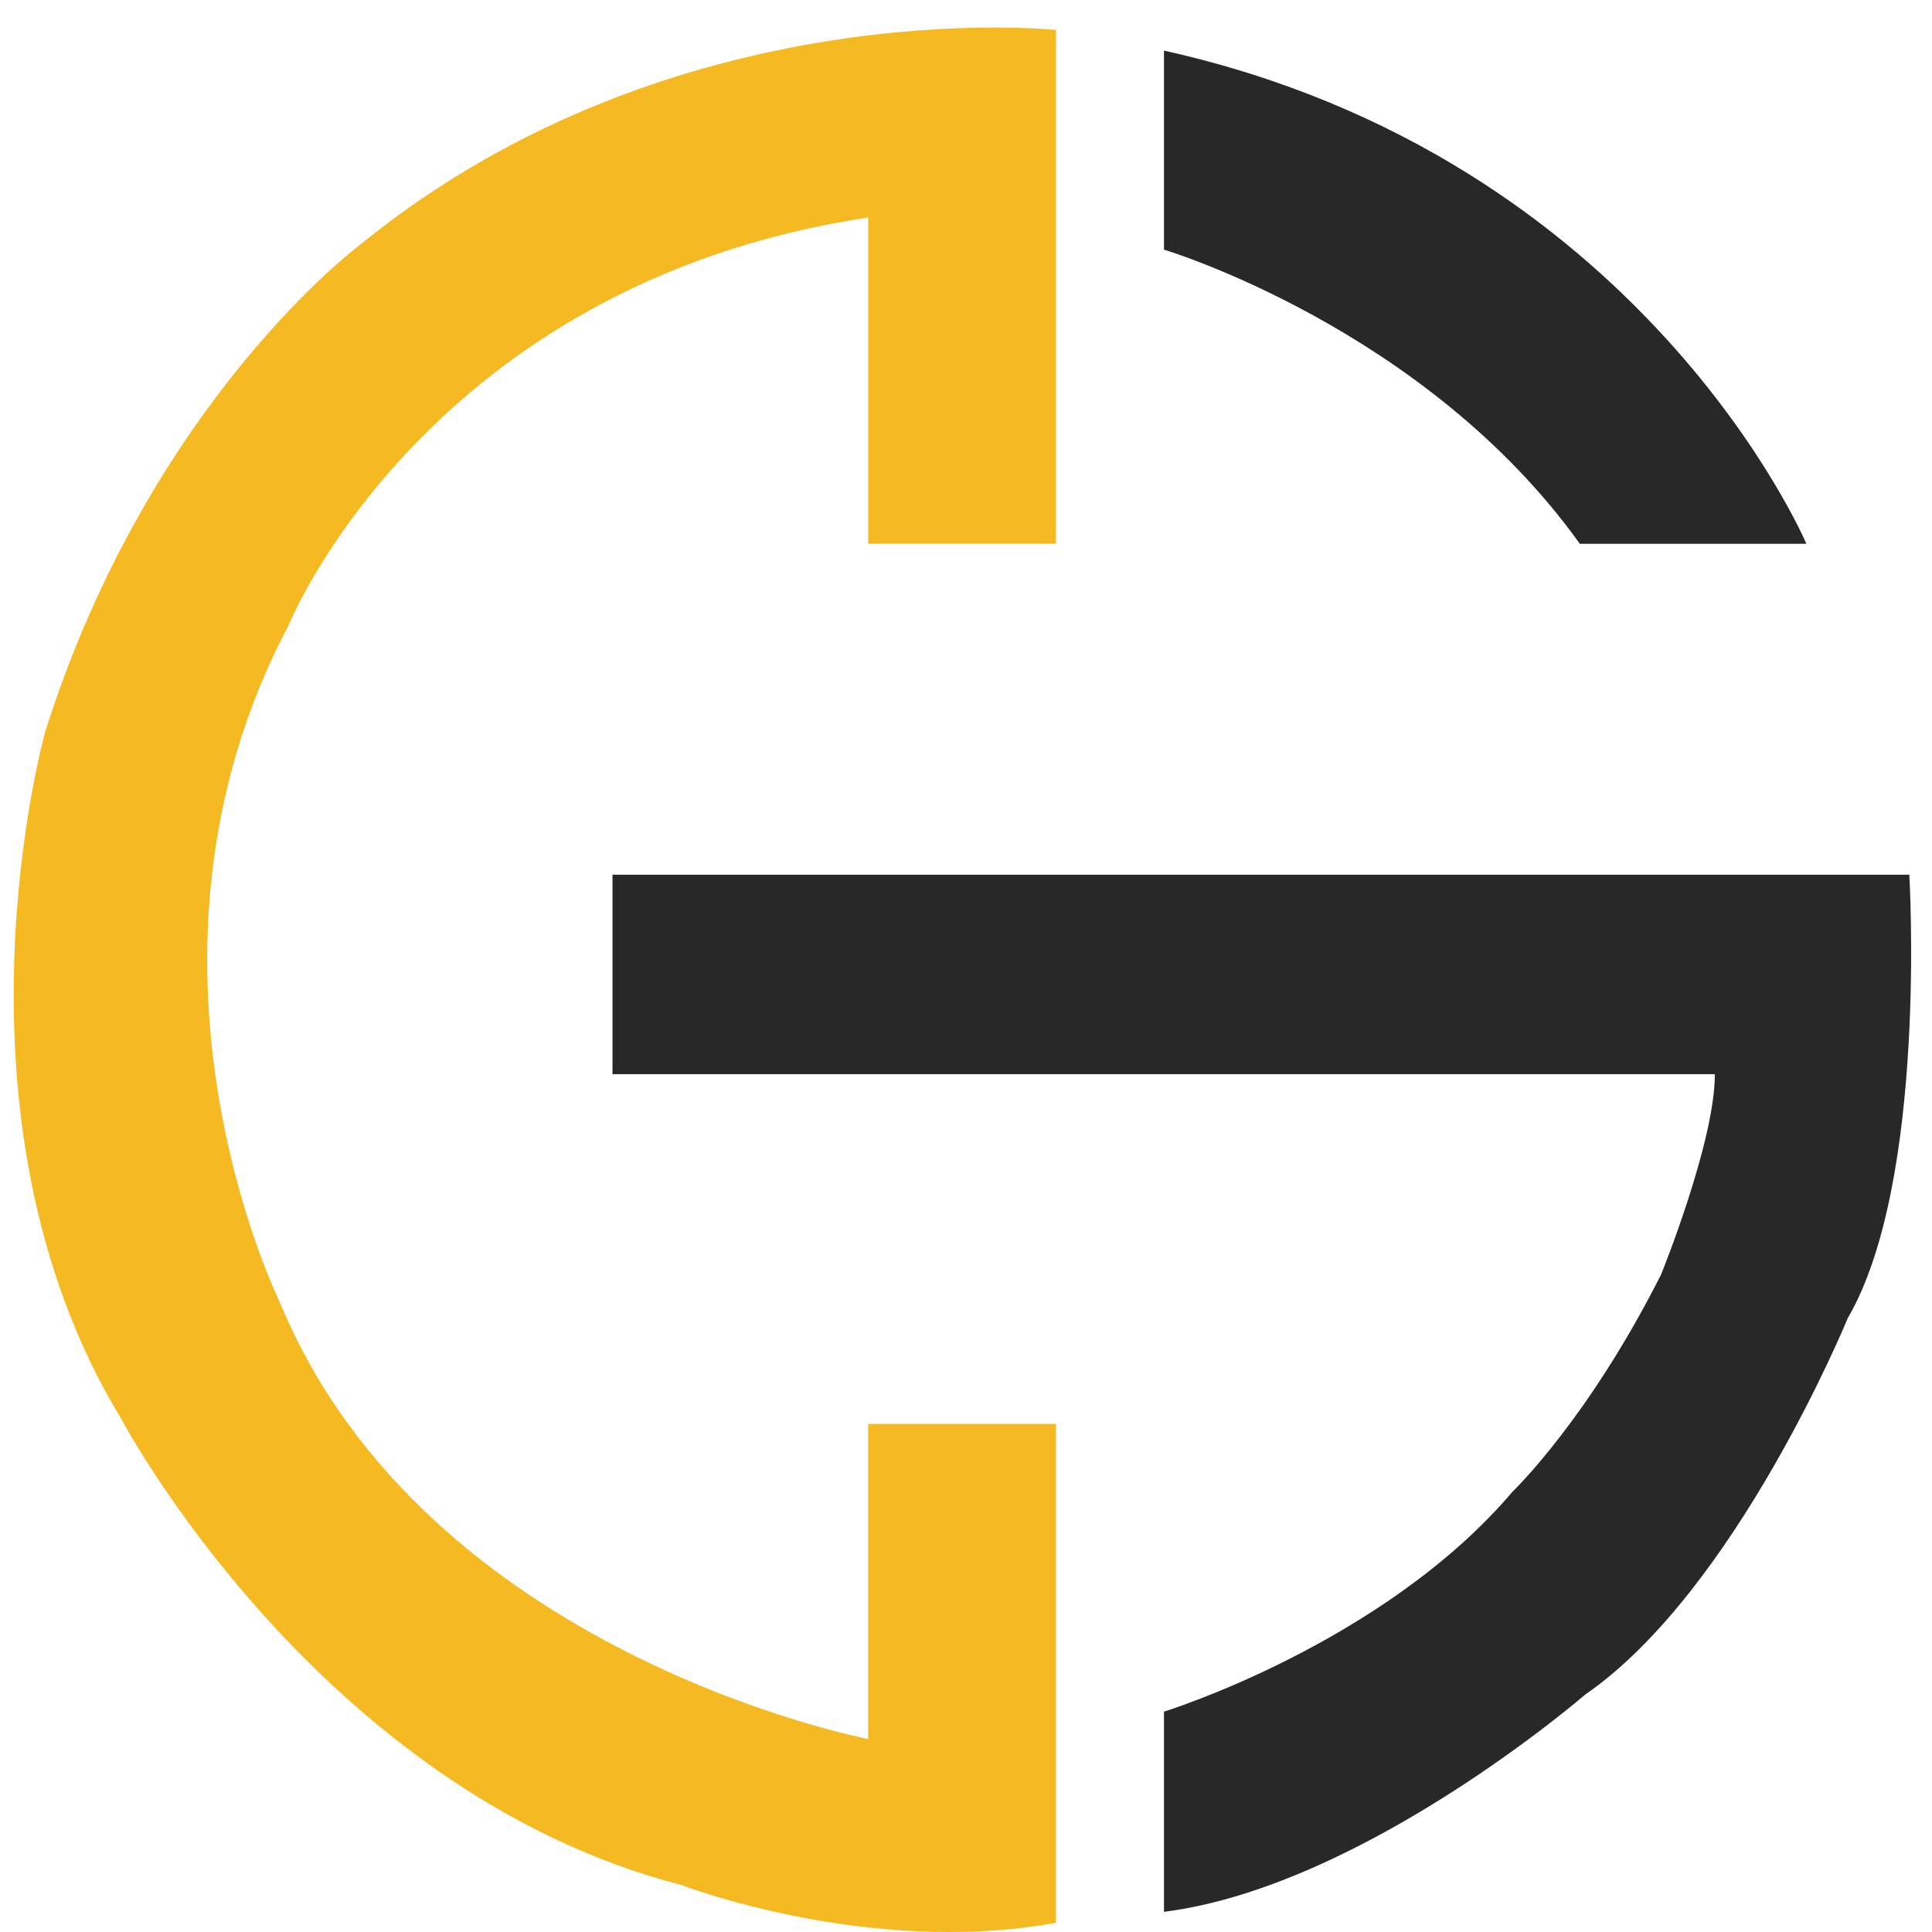
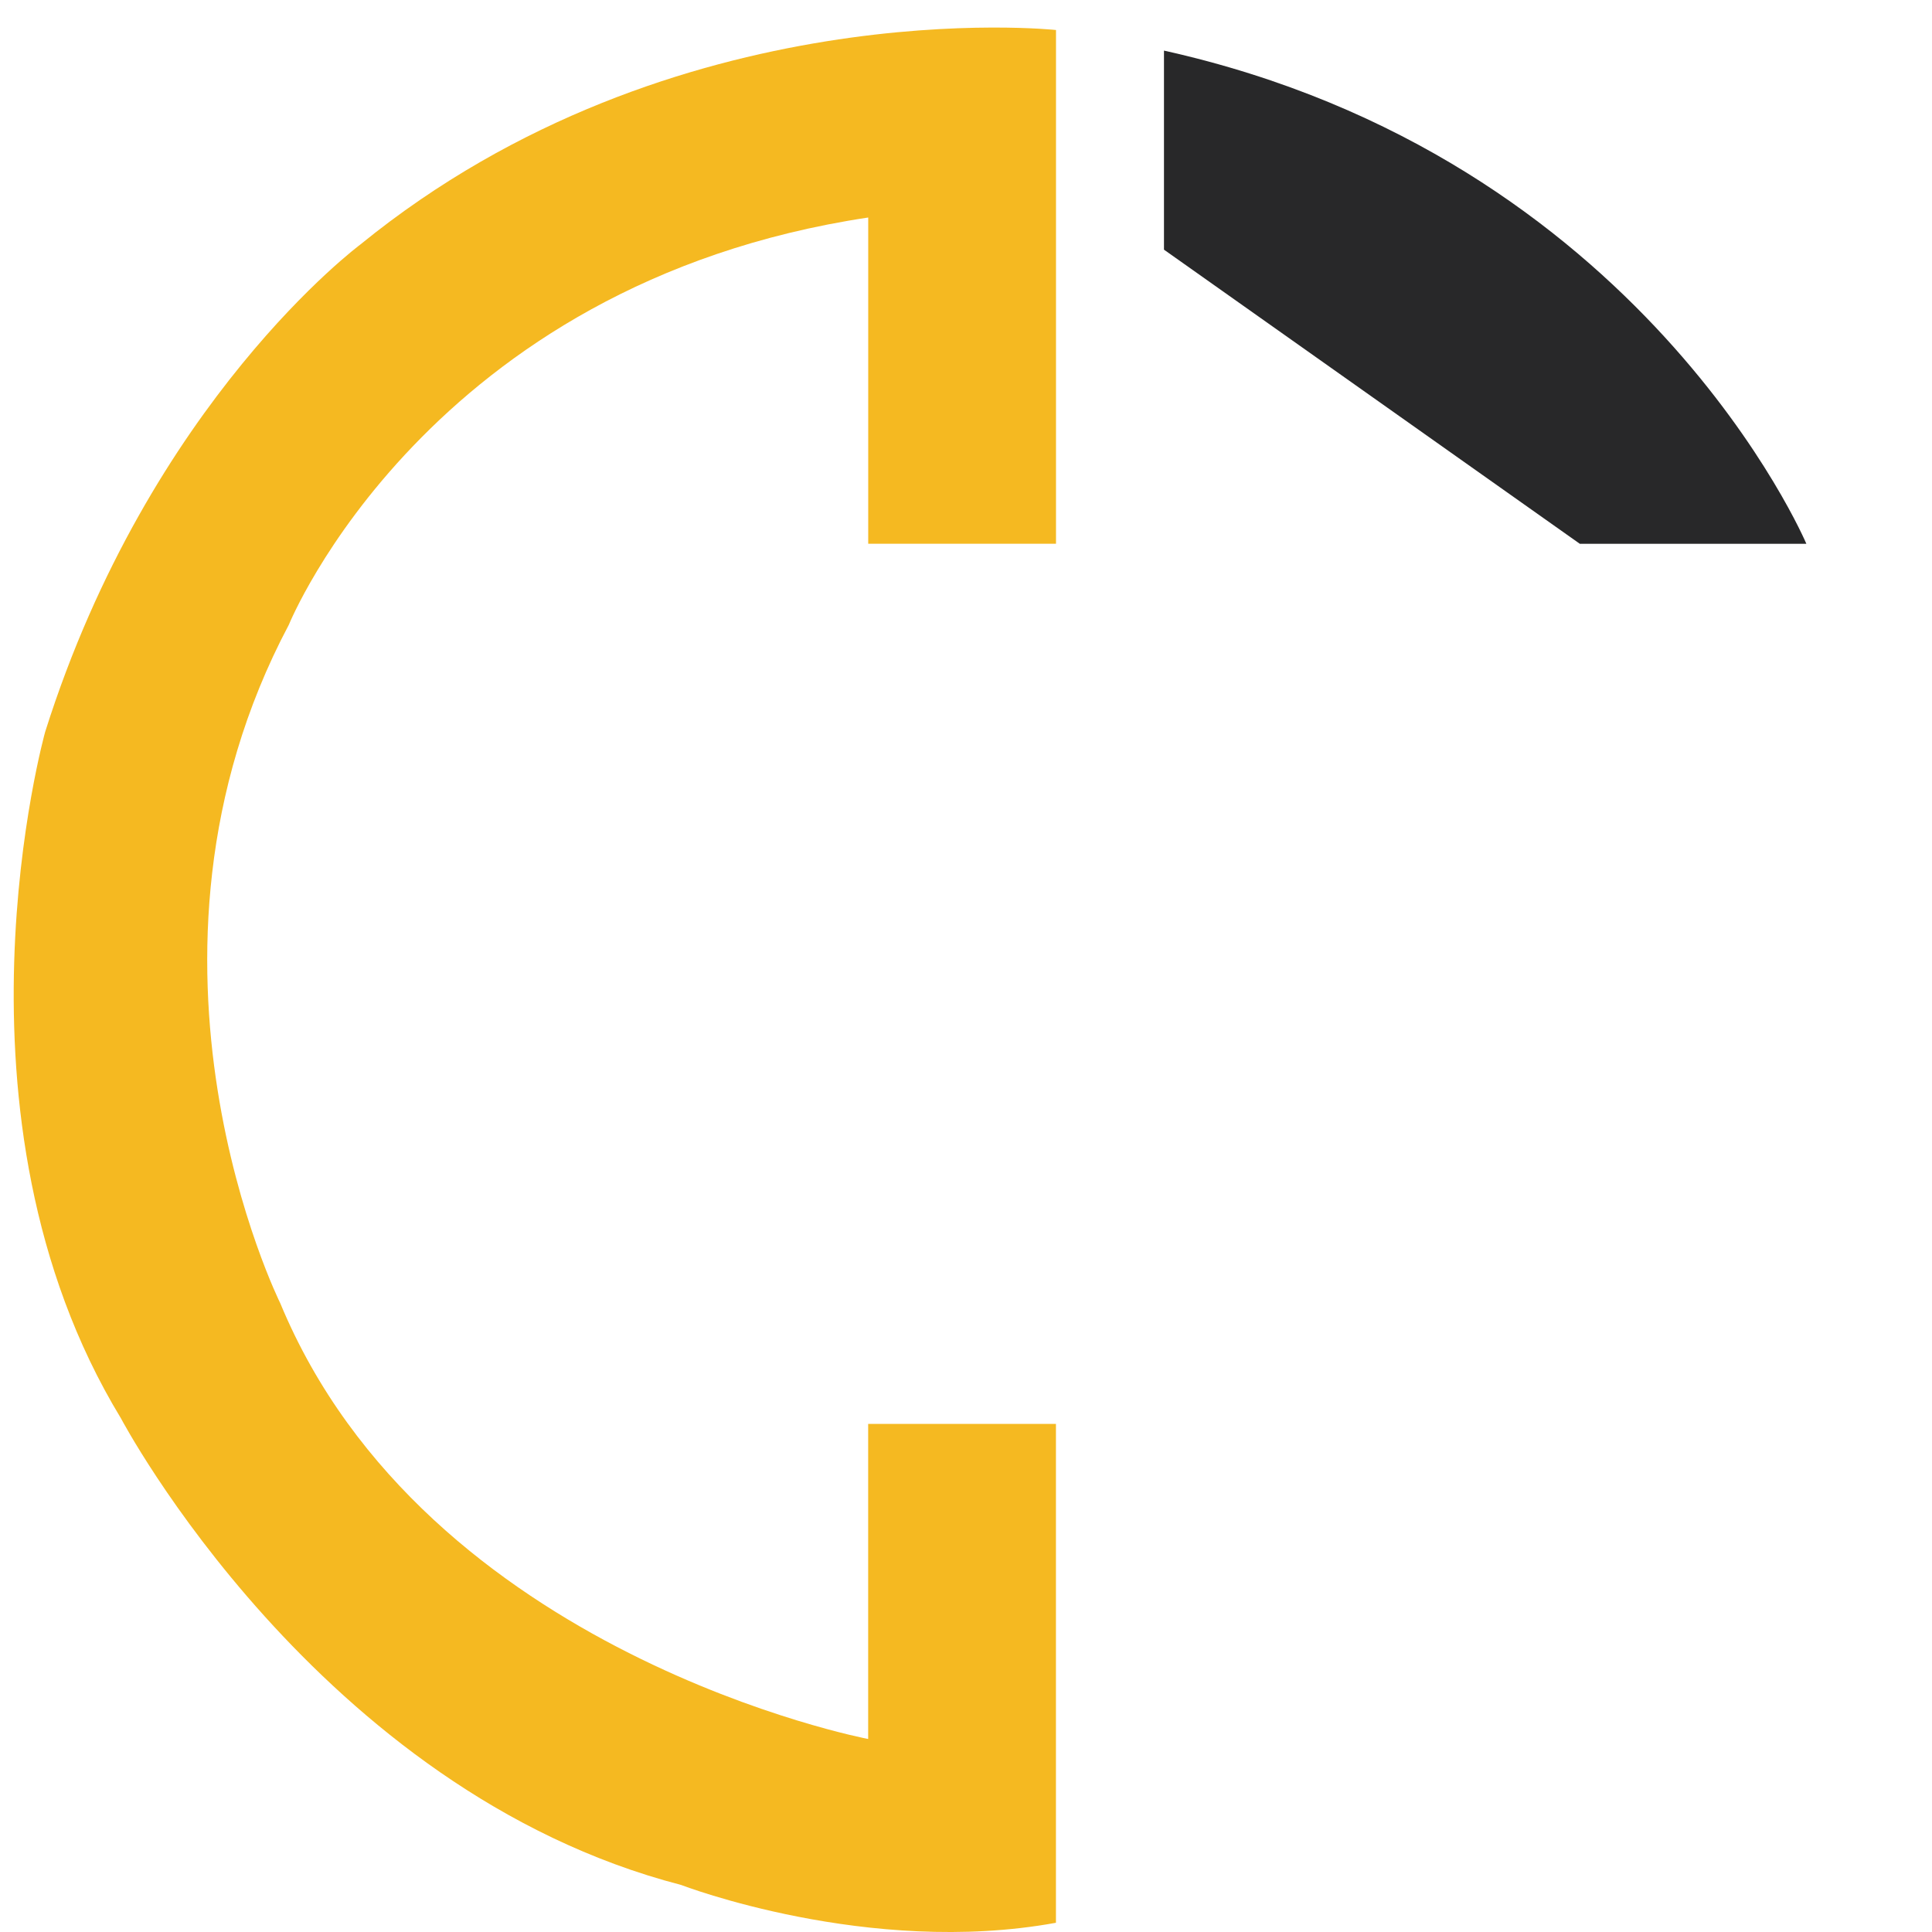
<svg xmlns="http://www.w3.org/2000/svg" version="1.1" id="Calque_1" x="0px" y="0px" width="36px" height="36px" viewBox="0 0 36 36" enable-background="new 0 0 36 36" xml:space="preserve">
  <g id="XMLID_2_">
-     <path id="XMLID_21_" fill="#282829" d="M29.438,10.133h4.221c0,0-3.049-7.208-11.97-9.19v3.709   C21.689,4.651,26.559,6.11,29.438,10.133z" />
+     <path id="XMLID_21_" fill="#282829" d="M29.438,10.133h4.221c0,0-3.049-7.208-11.97-9.19v3.709   z" />
    <path id="XMLID_17_" fill="#F5B921" d="M16.179,32.404c0,0-8.239-1.565-10.957-8.121c0,0-3.166-6.373,0.16-12.641   c0,0,2.575-6.352,10.796-7.589v6.079h3.499V0.559c0,0-7.11-0.768-12.962,3.997c0,0-3.923,2.909-5.873,9.08   c0,0-2.01,7.163,1.411,12.791c0,0,3.659,6.938,10.438,8.696c0,0,3.487,1.344,6.985,0.705v-9.296h-3.499V32.404z" />
-     <path id="XMLID_16_" fill="#282829" d="M35.577,16.299H11.413v3.717h20.541c0,1.269-1.002,3.732-1.002,3.732   c-1.365,2.708-2.767,4.046-2.767,4.046c-2.408,2.836-6.496,4.1-6.496,4.1v3.73c3.716-0.469,7.85-4.049,7.85-4.049   c2.814-1.941,4.89-7.011,4.89-7.011C35.922,22.008,35.577,16.299,35.577,16.299z" />
  </g>
</svg>